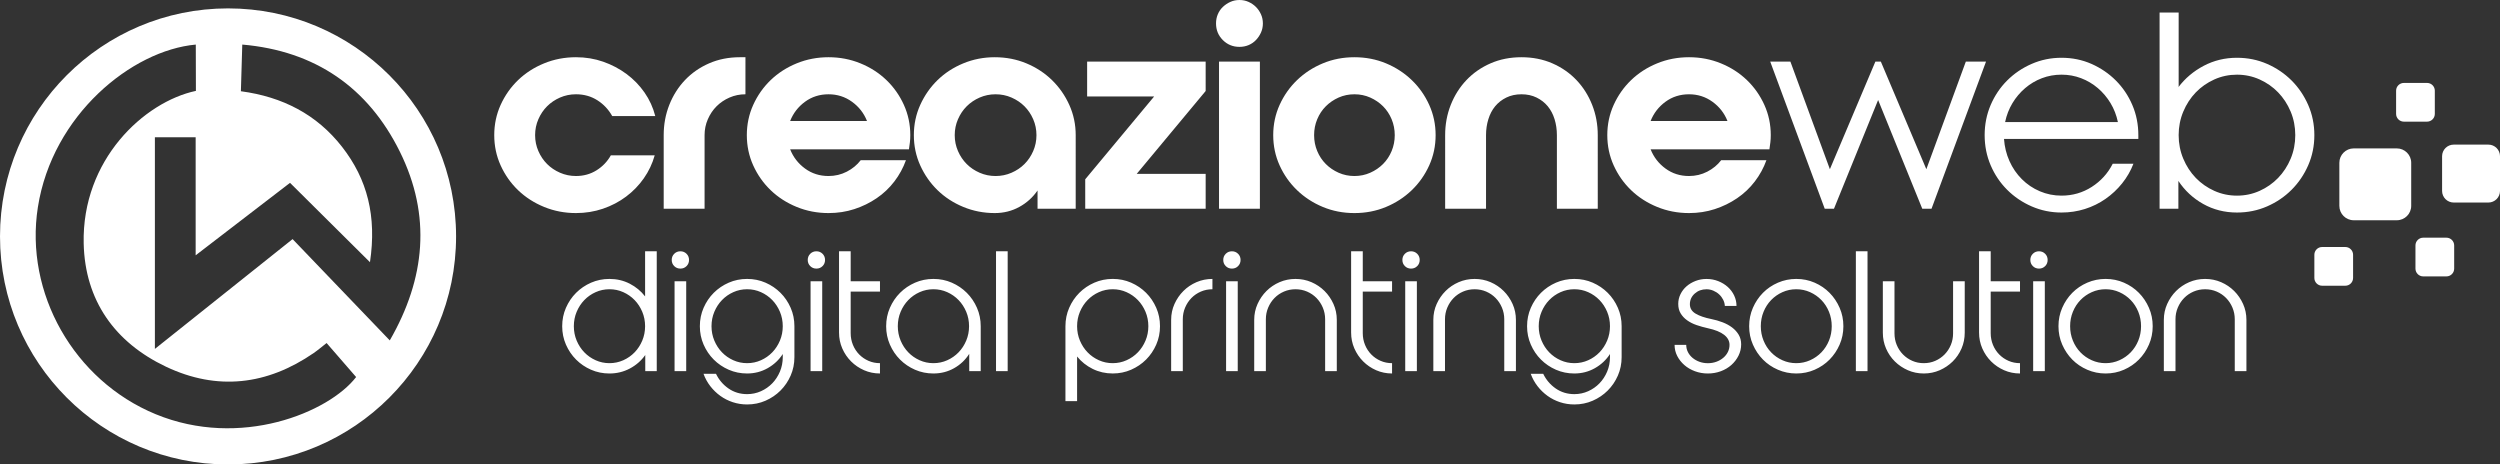
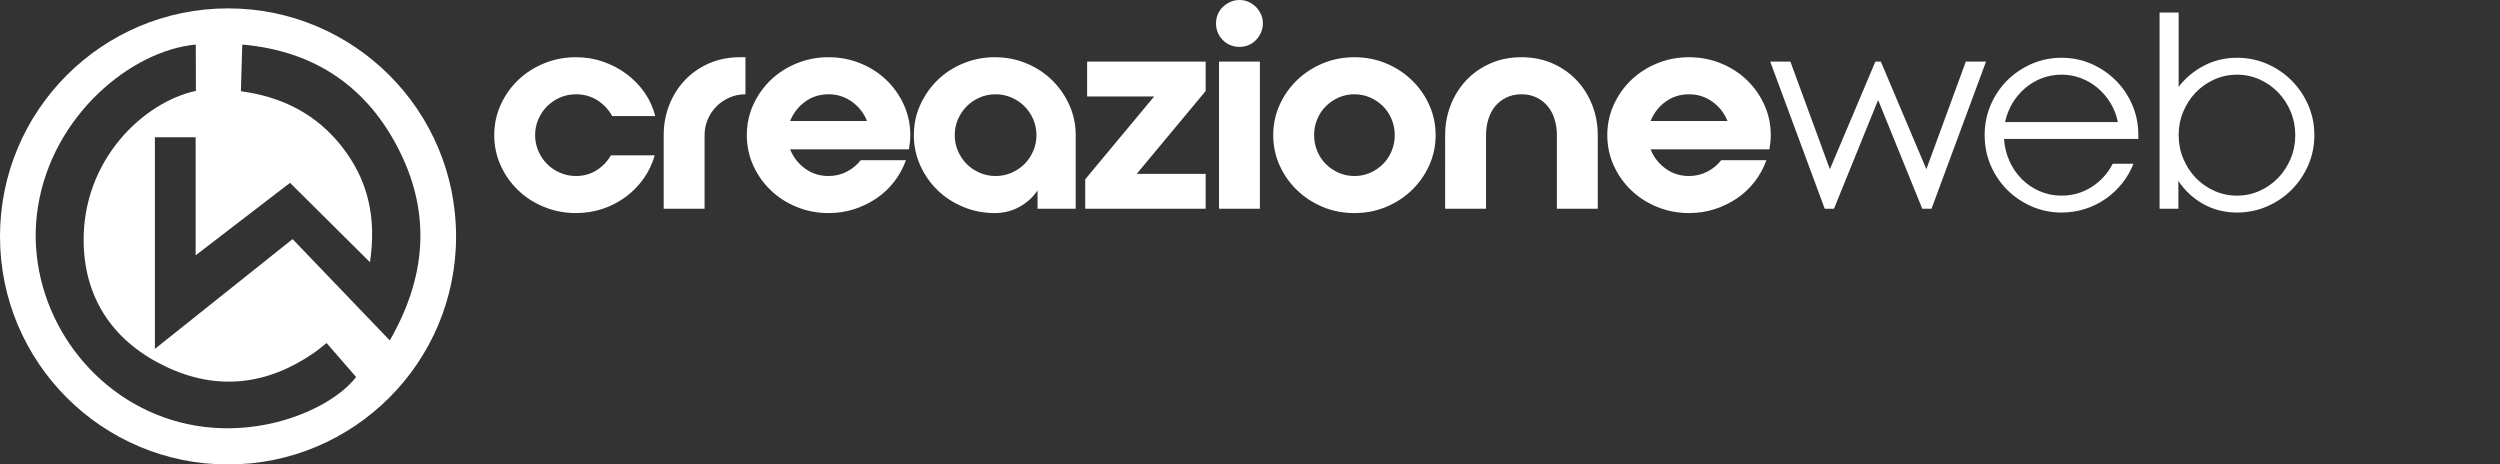
<svg xmlns="http://www.w3.org/2000/svg" version="1.1" id="Livello_1" x="0px" y="0px" viewBox="0 0 343.743 63.864" style="enable-background:new 0 0 343.743 63.864;" xml:space="preserve">
  <rect x="0" y="0" width="343.743" height="63.864" fill="#333333" stroke="none" />
  <style type="text/css">
	.st0{fill:#FFFFFF;}
	.st1{fill-rule:evenodd;clip-rule:evenodd;fill:#FFFFFF;}
</style>
  <g>
    <path class="st0" d="M31.355,1.153C14.038,1.153,0,15.191,0,32.508c0,17.317,14.038,31.355,31.355,31.355   c17.317,0,31.355-14.038,31.355-31.355C62.711,15.191,48.673,1.153,31.355,1.153z M21.398,56.949   C10.161,52.314,3.357,40.28,5.208,28.486C7.201,15.794,18.128,6.925,26.921,6.129l0.015,6.366   c-7.141,1.526-15.691,9.473-15.43,20.983c0.177,7.826,4.272,13.603,11.316,16.943c7.038,3.338,13.898,2.537,20.316-1.883   c0.579-0.399,1.115-0.862,1.768-1.371c1.356,1.561,2.682,3.089,4.06,4.676C45.217,56.71,33.038,61.75,21.398,56.949z M40.23,32.876   c-6.611,5.272-12.616,10.061-18.933,15.098c0-9.92,0-19.426,0-29.096c1.797,0,3.592,0,5.605,0c0,5.229,0,10.435,0,16.227   c4.638-3.562,8.863-6.806,12.975-9.964c3.589,3.563,7.083,7.031,10.994,10.913c0.938-6.315-0.347-11.395-3.846-15.873   c-3.48-4.453-8.181-6.87-13.903-7.635l0.19-6.417c10.006,0.867,17.303,5.883,21.682,14.759c4.313,8.744,3.521,17.37-1.4,25.919   C49.048,42.069,44.668,37.502,40.23,32.876z" />
    <g>
      <path class="st0" d="M226.955,16.635c0.424-1.073,1.105-1.954,2.042-2.642c0.934-0.686,2.016-1.029,3.239-1.029    c1.199,0,2.275,0.343,3.223,1.029c0.95,0.687,1.637,1.569,2.061,2.642H226.955z M227.855,8.71    c-1.375,0.562-2.568,1.331-3.58,2.304c-1.009,0.974-1.81,2.112-2.398,3.409c-0.587,1.299-0.878,2.686-0.878,4.158    c0,1.475,0.291,2.861,0.878,4.16c0.587,1.299,1.388,2.435,2.398,3.409c1.012,0.973,2.205,1.742,3.58,2.304    c1.372,0.562,2.833,0.842,4.381,0.842c1.249,0,2.43-0.182,3.54-0.543c1.113-0.362,2.136-0.861,3.073-1.499    c0.937-0.637,1.749-1.404,2.435-2.303c0.686-0.9,1.217-1.874,1.594-2.923h-6.221c-0.499,0.65-1.137,1.175-1.909,1.574    c-0.777,0.4-1.613,0.599-2.512,0.599c-1.223,0-2.304-0.343-3.239-1.031c-0.937-0.686-1.618-1.566-2.042-2.64h16.334    c0.051-0.324,0.093-0.643,0.131-0.956c0.037-0.312,0.056-0.642,0.056-0.993c0-1.472-0.294-2.859-0.881-4.158    c-0.587-1.298-1.386-2.435-2.398-3.409c-1.012-0.973-2.203-1.742-3.578-2.304c-1.372-0.562-2.835-0.842-4.384-0.842    C230.687,7.868,229.227,8.148,227.855,8.71z M198.705,28.698h5.62V18.582c0-0.773,0.107-1.504,0.32-2.191    c0.211-0.687,0.523-1.28,0.934-1.779c0.414-0.499,0.924-0.9,1.538-1.2c0.611-0.299,1.303-0.449,2.08-0.449    c0.772,0,1.466,0.15,2.077,0.449c0.611,0.3,1.124,0.701,1.538,1.2c0.411,0.499,0.724,1.092,0.937,1.779    c0.211,0.686,0.318,1.418,0.318,2.191v10.116h5.62V18.582c0-1.472-0.256-2.859-0.769-4.158c-0.513-1.298-1.231-2.435-2.155-3.409    c-0.924-0.973-2.029-1.742-3.316-2.304c-1.287-0.562-2.705-0.842-4.25-0.842c-1.551,0-2.966,0.28-4.253,0.842    c-1.287,0.562-2.392,1.331-3.316,2.304c-0.924,0.974-1.642,2.112-2.155,3.409c-0.513,1.299-0.769,2.686-0.769,4.158V28.698z     M191.344,20.774c-0.288,0.687-0.681,1.28-1.18,1.779c-0.502,0.501-1.087,0.9-1.762,1.199c-0.673,0.3-1.399,0.45-2.173,0.45    c-0.774,0-1.498-0.15-2.173-0.45c-0.673-0.299-1.26-0.698-1.759-1.199c-0.499-0.499-0.894-1.092-1.18-1.779    c-0.288-0.686-0.43-1.416-0.43-2.192c0-0.773,0.141-1.504,0.43-2.191c0.286-0.687,0.681-1.28,1.18-1.779    c0.499-0.499,1.087-0.9,1.759-1.2c0.675-0.299,1.399-0.449,2.173-0.449c0.774,0,1.5,0.15,2.173,0.449    c0.675,0.3,1.26,0.701,1.762,1.2c0.499,0.499,0.892,1.092,1.18,1.779c0.286,0.686,0.43,1.418,0.43,2.191    C191.774,19.358,191.63,20.088,191.344,20.774z M196.513,14.424c-0.587-1.298-1.386-2.435-2.398-3.409    c-1.012-0.973-2.192-1.742-3.54-2.304c-1.348-0.562-2.798-0.842-4.347-0.842c-1.549,0-2.996,0.28-4.344,0.842    c-1.351,0.562-2.531,1.331-3.543,2.304c-1.009,0.974-1.81,2.112-2.398,3.409c-0.587,1.299-0.878,2.686-0.878,4.158    c0,1.475,0.291,2.861,0.878,4.16c0.587,1.299,1.388,2.435,2.398,3.409c1.012,0.973,2.192,1.742,3.543,2.304    c1.348,0.562,2.795,0.842,4.344,0.842c1.549,0,2.998-0.28,4.347-0.842c1.348-0.562,2.528-1.331,3.54-2.304    c1.012-0.974,1.81-2.111,2.398-3.409c0.587-1.299,0.881-2.685,0.881-4.16C197.394,17.11,197.101,15.723,196.513,14.424z     M167.612,28.698h5.62V8.467h-5.62V28.698z M169.166,0.263c-0.387,0.175-0.729,0.406-1.031,0.693    c-0.299,0.287-0.529,0.625-0.691,1.012c-0.163,0.387-0.243,0.805-0.243,1.255c0,0.898,0.31,1.661,0.934,2.285    c0.625,0.625,1.388,0.936,2.285,0.936c0.451,0,0.868-0.08,1.255-0.243c0.387-0.162,0.726-0.394,1.012-0.693    c0.288-0.3,0.518-0.643,0.694-1.031c0.174-0.387,0.262-0.805,0.262-1.255s-0.088-0.868-0.262-1.255    c-0.176-0.387-0.406-0.725-0.694-1.012c-0.286-0.287-0.625-0.518-1.012-0.693S170.872,0,170.421,0    C169.972,0,169.553,0.088,169.166,0.263z M149.217,28.698h16.558v-4.795h-9.478l9.478-11.39V8.467h-16.297v4.795h9.216    l-9.478,11.39V28.698z M134.698,23.752c-0.686-0.299-1.279-0.698-1.778-1.199c-0.499-0.499-0.9-1.092-1.199-1.779    c-0.299-0.686-0.449-1.416-0.449-2.192c0-0.773,0.15-1.504,0.449-2.191c0.299-0.687,0.699-1.28,1.199-1.779    c0.499-0.499,1.092-0.9,1.778-1.2c0.689-0.299,1.418-0.449,2.192-0.449c0.774,0,1.506,0.15,2.192,0.449    c0.686,0.3,1.282,0.701,1.781,1.2c0.499,0.499,0.9,1.092,1.199,1.779c0.299,0.686,0.449,1.418,0.449,2.191    c0,0.776-0.15,1.506-0.449,2.192c-0.299,0.687-0.699,1.28-1.199,1.779c-0.499,0.501-1.095,0.9-1.781,1.199    c-0.686,0.3-1.418,0.45-2.192,0.45C136.116,24.202,135.387,24.053,134.698,23.752z M132.453,8.71    c-1.362,0.562-2.542,1.331-3.543,2.304c-0.999,0.974-1.791,2.112-2.379,3.409c-0.587,1.299-0.878,2.686-0.878,4.158    c0,1.475,0.291,2.861,0.878,4.16c0.587,1.299,1.38,2.435,2.379,3.409c1.001,0.973,2.181,1.742,3.543,2.304    c1.359,0.562,2.803,0.842,4.325,0.842c1.225,0,2.349-0.28,3.372-0.842c1.025-0.562,1.861-1.318,2.51-2.267v2.51h5.246V18.582    c0-1.472-0.294-2.859-0.881-4.158c-0.587-1.298-1.38-2.435-2.379-3.409c-0.999-0.973-2.173-1.742-3.522-2.304    c-1.348-0.562-2.798-0.842-4.347-0.842C135.256,7.868,133.812,8.148,132.453,8.71z M108.643,16.635    c0.424-1.073,1.105-1.954,2.042-2.642c0.934-0.686,2.016-1.029,3.239-1.029c1.199,0,2.275,0.343,3.223,1.029    c0.95,0.687,1.637,1.569,2.061,2.642H108.643z M109.543,8.71c-1.375,0.562-2.568,1.331-3.58,2.304    c-1.009,0.974-1.81,2.112-2.398,3.409c-0.587,1.299-0.878,2.686-0.878,4.158c0,1.475,0.291,2.861,0.878,4.16    c0.587,1.299,1.388,2.435,2.398,3.409c1.012,0.973,2.205,1.742,3.58,2.304c1.372,0.562,2.833,0.842,4.381,0.842    c1.249,0,2.43-0.182,3.54-0.543c1.113-0.362,2.136-0.861,3.073-1.499c0.937-0.637,1.749-1.404,2.435-2.303    c0.686-0.9,1.217-1.874,1.594-2.923h-6.221c-0.499,0.65-1.137,1.175-1.909,1.574c-0.777,0.4-1.613,0.599-2.512,0.599    c-1.223,0-2.304-0.343-3.239-1.031c-0.937-0.686-1.618-1.566-2.042-2.64h16.334c0.051-0.324,0.093-0.643,0.131-0.956    c0.037-0.312,0.056-0.642,0.056-0.993c0-1.472-0.294-2.859-0.881-4.158c-0.587-1.298-1.386-2.435-2.398-3.409    c-1.012-0.973-2.203-1.742-3.578-2.304c-1.372-0.562-2.835-0.842-4.384-0.842C112.376,7.868,110.915,8.148,109.543,8.71z     M91.257,28.698h5.62V18.582c0-0.773,0.15-1.504,0.451-2.191c0.299-0.687,0.7-1.28,1.199-1.779c0.499-0.499,1.092-0.9,1.778-1.2    c0.686-0.299,1.418-0.449,2.192-0.449V7.868h-0.748c-1.551,0-2.966,0.28-4.253,0.842c-1.287,0.562-2.392,1.331-3.316,2.304    c-0.924,0.974-1.642,2.112-2.155,3.409c-0.513,1.299-0.769,2.686-0.769,4.158V28.698z M82.137,13.787    c0.862,0.55,1.541,1.274,2.042,2.173h5.919c-0.299-1.173-0.793-2.253-1.479-3.241c-0.689-0.987-1.514-1.836-2.475-2.547    c-0.961-0.712-2.029-1.274-3.201-1.686c-1.175-0.412-2.424-0.618-3.748-0.618c-1.549,0-3.009,0.28-4.381,0.842    c-1.375,0.562-2.568,1.331-3.58,2.304c-1.009,0.974-1.81,2.112-2.398,3.409c-0.587,1.299-0.878,2.686-0.878,4.158    c0,1.475,0.291,2.861,0.878,4.16c0.587,1.299,1.388,2.435,2.398,3.409c1.012,0.973,2.205,1.742,3.58,2.304    c1.372,0.562,2.833,0.842,4.381,0.842c1.3,0,2.536-0.2,3.711-0.599c1.172-0.399,2.235-0.956,3.182-1.667    c0.95-0.712,1.762-1.549,2.435-2.51c0.675-0.961,1.175-2.017,1.5-3.166h-6.031c-0.475,0.85-1.132,1.537-1.968,2.061    c-0.838,0.525-1.781,0.786-2.83,0.786c-0.774,0-1.503-0.15-2.192-0.45c-0.686-0.299-1.279-0.698-1.778-1.199    c-0.499-0.499-0.9-1.092-1.199-1.779c-0.299-0.686-0.449-1.416-0.449-2.192c0-0.773,0.15-1.504,0.449-2.191    c0.299-0.687,0.7-1.28,1.199-1.779c0.499-0.499,1.092-0.9,1.778-1.2c0.689-0.299,1.418-0.449,2.192-0.449    C80.295,12.963,81.274,13.238,82.137,13.787z" />
      <path class="st0" d="M304.469,26.245c-0.974-0.437-1.824-1.031-2.55-1.779c-0.724-0.75-1.298-1.63-1.722-2.642    s-0.638-2.092-0.638-3.241c0-1.148,0.214-2.228,0.638-3.24s0.999-1.892,1.722-2.642c0.726-0.749,1.575-1.342,2.55-1.779    c0.972-0.437,2.01-0.655,3.108-0.655c1.1,0,2.136,0.219,3.11,0.655c0.975,0.438,1.824,1.031,2.547,1.779    c0.724,0.75,1.3,1.63,1.725,2.642c0.424,1.012,0.635,2.092,0.635,3.24c0,1.149-0.211,2.229-0.635,3.241    c-0.425,1.012-1.001,1.892-1.725,2.642c-0.724,0.749-1.573,1.343-2.547,1.779c-0.974,0.437-2.01,0.655-3.11,0.655    C306.479,26.9,305.441,26.681,304.469,26.245z M303.006,9.048c-1.399,0.737-2.56,1.718-3.484,2.941l0.037-0.112V1.723h-2.622    v26.975h2.584v-3.822c0.876,1.324,2.01,2.379,3.409,3.166c1.399,0.786,2.948,1.18,4.646,1.18c1.474,0,2.854-0.282,4.141-0.844    s2.411-1.323,3.372-2.285c0.961-0.961,1.722-2.085,2.285-3.371c0.561-1.287,0.844-2.666,0.844-4.141    c0-1.472-0.283-2.853-0.844-4.14c-0.563-1.286-1.324-2.41-2.285-3.372c-0.961-0.961-2.085-1.723-3.372-2.285    s-2.667-0.842-4.141-0.842C305.929,7.943,304.405,8.311,303.006,9.048z M275.696,16.784c0.2-0.948,0.537-1.817,1.012-2.603    c0.473-0.788,1.055-1.474,1.741-2.061c0.686-0.586,1.455-1.043,2.304-1.367c0.849-0.324,1.749-0.487,2.697-0.487    c0.95,0,1.85,0.163,2.699,0.487c0.849,0.324,1.615,0.781,2.304,1.367c0.686,0.587,1.266,1.274,1.741,2.061    c0.475,0.786,0.812,1.655,1.012,2.603H275.696z M294.016,19.107v-0.525c0-1.472-0.275-2.853-0.825-4.14    c-0.55-1.286-1.306-2.41-2.267-3.372c-0.961-0.961-2.08-1.723-3.353-2.285s-2.648-0.842-4.122-0.842    c-1.447,0-2.814,0.28-4.101,0.842s-2.411,1.324-3.372,2.285c-0.961,0.962-1.717,2.086-2.267,3.372    c-0.55,1.287-0.825,2.667-0.825,4.14c0,1.475,0.275,2.854,0.825,4.141c0.55,1.286,1.306,2.41,2.267,3.371    c0.961,0.962,2.085,1.723,3.372,2.285s2.654,0.844,4.101,0.844c1.124,0,2.2-0.163,3.223-0.487c1.025-0.324,1.968-0.786,2.83-1.386    c0.86-0.599,1.623-1.312,2.285-2.136c0.659-0.824,1.18-1.723,1.554-2.698h-2.846c-0.675,1.324-1.637,2.386-2.886,3.185    s-2.635,1.199-4.16,1.199c-1.047,0-2.04-0.2-2.977-0.599c-0.937-0.399-1.762-0.956-2.472-1.667    c-0.713-0.712-1.282-1.542-1.706-2.491c-0.424-0.949-0.673-1.961-0.748-3.036H294.016z M270.297,8.467l-5.43,14.799l-6.258-14.799    h-0.748l-6.258,14.799l-5.43-14.799h-2.774l7.494,20.231h1.274l6.069-14.949l6.069,14.949h1.274l7.494-20.231H270.297z" />
    </g>
    <g>
-       <path class="st0" d="M308.877,51.033v-7.05c0-0.779-0.153-1.507-0.458-2.186c-0.305-0.679-0.714-1.274-1.225-1.785    c-0.512-0.511-1.111-0.916-1.797-1.214c-0.686-0.297-1.42-0.446-2.198-0.446s-1.51,0.149-2.197,0.446    c-0.687,0.298-1.286,0.702-1.797,1.214c-0.512,0.511-0.919,1.106-1.225,1.785c-0.305,0.679-0.458,1.408-0.458,2.186v7.05h1.602    v-7.142c0-0.564,0.107-1.099,0.32-1.602c0.213-0.504,0.504-0.942,0.87-1.316c0.366-0.374,0.798-0.667,1.293-0.881    c0.496-0.213,1.026-0.32,1.591-0.32c0.565,0,1.095,0.107,1.592,0.32c0.495,0.214,0.926,0.508,1.292,0.881    c0.367,0.374,0.656,0.813,0.87,1.316c0.213,0.503,0.321,1.038,0.321,1.602v7.142H308.877z M287.612,49.533    c-0.596-0.267-1.114-0.629-1.556-1.087c-0.443-0.457-0.791-0.996-1.042-1.614c-0.251-0.618-0.378-1.278-0.378-1.98    s0.126-1.362,0.378-1.98c0.251-0.618,0.599-1.156,1.042-1.614c0.442-0.458,0.961-0.821,1.556-1.087    c0.595-0.267,1.228-0.401,1.899-0.401s1.305,0.134,1.901,0.401c0.594,0.267,1.113,0.629,1.556,1.087    c0.443,0.457,0.79,0.996,1.042,1.614c0.251,0.618,0.378,1.278,0.378,1.98s-0.126,1.362-0.378,1.98    c-0.252,0.618-0.599,1.156-1.042,1.614c-0.443,0.458-0.962,0.821-1.556,1.087c-0.596,0.267-1.229,0.401-1.901,0.401    S288.206,49.801,287.612,49.533z M286.993,38.866c-0.793,0.343-1.48,0.809-2.06,1.396c-0.58,0.588-1.041,1.274-1.384,2.061    c-0.344,0.786-0.515,1.629-0.515,2.529s0.171,1.743,0.515,2.529c0.343,0.786,0.805,1.473,1.384,2.061    c0.58,0.588,1.267,1.053,2.06,1.396c0.794,0.343,1.633,0.515,2.518,0.515c0.901,0,1.743-0.172,2.529-0.515    c0.786-0.343,1.469-0.809,2.049-1.396c0.581-0.588,1.042-1.274,1.385-2.061c0.343-0.786,0.515-1.629,0.515-2.529    s-0.172-1.743-0.515-2.529c-0.343-0.786-0.805-1.473-1.385-2.061c-0.58-0.587-1.262-1.053-2.049-1.396    c-0.786-0.343-1.629-0.515-2.529-0.515C288.626,38.352,287.787,38.523,286.993,38.866z M279.554,51.033h1.602V38.672h-1.602    V51.033z M281.202,34.895c-0.228-0.229-0.512-0.343-0.847-0.343s-0.617,0.114-0.847,0.343c-0.228,0.229-0.343,0.511-0.343,0.847    c0,0.336,0.115,0.618,0.343,0.847c0.23,0.229,0.512,0.343,0.847,0.343s0.619-0.114,0.847-0.343    c0.23-0.229,0.343-0.511,0.343-0.847C281.545,35.406,281.432,35.124,281.202,34.895z M277.745,38.672h-4.028v-4.12h-1.602v11.17    c0,0.779,0.148,1.507,0.446,2.186c0.297,0.679,0.701,1.274,1.213,1.785c0.511,0.512,1.106,0.916,1.786,1.214    c0.678,0.297,1.407,0.446,2.185,0.446v-1.419c-0.565,0-1.091-0.106-1.579-0.32c-0.489-0.213-0.916-0.507-1.282-0.881    c-0.366-0.374-0.652-0.813-0.858-1.316c-0.205-0.503-0.309-1.037-0.309-1.602v-5.723h4.028V38.672z M258.885,38.672v7.073    c0,0.779,0.149,1.507,0.446,2.186c0.297,0.679,0.701,1.27,1.213,1.774c0.511,0.504,1.106,0.904,1.786,1.202    c0.678,0.297,1.407,0.446,2.185,0.446c0.779,0,1.507-0.149,2.186-0.446c0.679-0.298,1.274-0.698,1.786-1.202    c0.511-0.503,0.916-1.095,1.213-1.774c0.297-0.679,0.446-1.408,0.446-2.186v-7.073h-1.602v7.165c0,0.565-0.103,1.095-0.309,1.591    c-0.207,0.496-0.492,0.931-0.858,1.305c-0.367,0.374-0.794,0.668-1.282,0.881c-0.489,0.214-1.016,0.32-1.58,0.32    c-0.565,0-1.09-0.106-1.579-0.32c-0.488-0.213-0.916-0.507-1.282-0.881c-0.366-0.374-0.652-0.809-0.858-1.305    c-0.205-0.496-0.309-1.026-0.309-1.591v-7.165H258.885z M256.779,34.552h-1.603v16.481h1.603V34.552z M245.082,49.533    c-0.596-0.267-1.114-0.629-1.556-1.087c-0.443-0.457-0.791-0.996-1.042-1.614s-0.378-1.278-0.378-1.98s0.126-1.362,0.378-1.98    c0.251-0.618,0.599-1.156,1.042-1.614c0.442-0.458,0.961-0.821,1.556-1.087c0.594-0.267,1.228-0.401,1.899-0.401    c0.671,0,1.305,0.134,1.901,0.401c0.594,0.267,1.113,0.629,1.556,1.087c0.443,0.457,0.79,0.996,1.042,1.614    c0.251,0.618,0.378,1.278,0.378,1.98s-0.126,1.362-0.378,1.98c-0.252,0.618-0.599,1.156-1.042,1.614    c-0.443,0.458-0.962,0.821-1.556,1.087c-0.596,0.267-1.229,0.401-1.901,0.401C246.31,49.934,245.676,49.801,245.082,49.533z     M244.463,38.866c-0.793,0.343-1.48,0.809-2.06,1.396c-0.58,0.588-1.041,1.274-1.384,2.061c-0.344,0.786-0.515,1.629-0.515,2.529    s0.171,1.743,0.515,2.529c0.343,0.786,0.805,1.473,1.384,2.061c0.58,0.588,1.267,1.053,2.06,1.396    c0.794,0.343,1.633,0.515,2.518,0.515c0.901,0,1.743-0.172,2.529-0.515c0.786-0.343,1.469-0.809,2.049-1.396    c0.581-0.588,1.042-1.274,1.385-2.061c0.343-0.786,0.515-1.629,0.515-2.529s-0.172-1.743-0.515-2.529    c-0.343-0.786-0.805-1.473-1.385-2.061c-0.58-0.587-1.262-1.053-2.049-1.396s-1.629-0.515-2.529-0.515    C246.096,38.352,245.257,38.523,244.463,38.866z M230.25,47.416c0,0.55,0.122,1.061,0.366,1.534    c0.244,0.473,0.573,0.889,0.985,1.248c0.412,0.359,0.896,0.641,1.453,0.847c0.557,0.206,1.149,0.309,1.774,0.309    s1.217-0.103,1.774-0.309c0.557-0.206,1.041-0.492,1.453-0.858c0.412-0.366,0.74-0.793,0.985-1.282    c0.243-0.488,0.366-1.007,0.366-1.556c0-0.504-0.115-0.946-0.343-1.328c-0.23-0.381-0.53-0.713-0.904-0.996    c-0.374-0.282-0.809-0.519-1.305-0.71c-0.496-0.191-1.011-0.339-1.545-0.446c-0.916-0.183-1.637-0.431-2.163-0.744    c-0.527-0.313-0.79-0.744-0.79-1.293c0-0.58,0.22-1.068,0.663-1.465c0.443-0.397,0.985-0.595,1.625-0.595    c0.321,0,0.633,0.065,0.939,0.195c0.305,0.13,0.573,0.301,0.801,0.515c0.23,0.214,0.412,0.458,0.55,0.733    c0.138,0.275,0.213,0.557,0.228,0.847h1.603c0-0.504-0.108-0.981-0.321-1.431c-0.213-0.45-0.507-0.843-0.881-1.179    c-0.374-0.335-0.813-0.603-1.315-0.801c-0.504-0.198-1.039-0.297-1.603-0.297c-0.534,0-1.037,0.091-1.51,0.274    c-0.473,0.183-0.885,0.428-1.236,0.733c-0.351,0.305-0.63,0.667-0.835,1.087c-0.207,0.419-0.309,0.866-0.309,1.339    c0,0.504,0.11,0.939,0.332,1.305c0.221,0.366,0.519,0.683,0.893,0.95c0.373,0.267,0.805,0.485,1.293,0.652    c0.488,0.168,1.007,0.313,1.556,0.435c0.992,0.214,1.735,0.515,2.232,0.904c0.496,0.389,0.744,0.851,0.744,1.385    c0,0.351-0.077,0.679-0.23,0.985c-0.153,0.305-0.366,0.572-0.64,0.801c-0.274,0.229-0.591,0.409-0.95,0.538    c-0.358,0.13-0.744,0.195-1.156,0.195c-0.412,0-0.798-0.065-1.156-0.195c-0.359-0.129-0.676-0.309-0.95-0.538    s-0.489-0.496-0.64-0.801c-0.154-0.305-0.23-0.634-0.23-0.985H230.25z M214.569,49.533c-0.596-0.267-1.114-0.629-1.556-1.087    c-0.443-0.457-0.794-0.996-1.054-1.614c-0.259-0.618-0.389-1.278-0.389-1.98s0.13-1.362,0.389-1.98    c0.259-0.618,0.611-1.156,1.054-1.614c0.442-0.458,0.961-0.821,1.556-1.087c0.594-0.267,1.228-0.401,1.899-0.401    s1.305,0.134,1.901,0.401c0.594,0.267,1.113,0.629,1.556,1.087c0.443,0.457,0.793,0.996,1.054,1.614    c0.258,0.618,0.389,1.278,0.389,1.98s-0.131,1.362-0.389,1.98c-0.261,0.618-0.611,1.156-1.054,1.614    c-0.443,0.458-0.962,0.821-1.556,1.087c-0.596,0.267-1.229,0.401-1.901,0.401S215.164,49.801,214.569,49.533z M213.939,38.866    c-0.786,0.343-1.472,0.809-2.06,1.396c-0.588,0.588-1.052,1.274-1.396,2.061c-0.344,0.786-0.515,1.629-0.515,2.529    s0.171,1.743,0.515,2.529c0.343,0.786,0.808,1.473,1.396,2.061c0.588,0.588,1.274,1.053,2.06,1.396    c0.786,0.343,1.63,0.515,2.529,0.515c1.023,0,1.965-0.244,2.828-0.732c0.862-0.488,1.552-1.137,2.072-1.946v0.435    c0,0.702-0.131,1.362-0.389,1.98c-0.261,0.618-0.611,1.156-1.054,1.614s-0.962,0.82-1.556,1.087    c-0.596,0.267-1.229,0.401-1.901,0.401c-0.961,0-1.816-0.26-2.564-0.778c-0.747-0.519-1.32-1.191-1.716-2.015h-1.717    c0.228,0.625,0.541,1.194,0.938,1.705c0.397,0.511,0.855,0.954,1.374,1.328c0.519,0.374,1.091,0.664,1.717,0.87    s1.282,0.309,1.968,0.309c0.901,0,1.743-0.172,2.529-0.515c0.786-0.344,1.472-0.809,2.06-1.397s1.054-1.274,1.397-2.06    c0.343-0.786,0.515-1.629,0.515-2.529v-4.257c0-0.9-0.172-1.743-0.515-2.529c-0.343-0.786-0.809-1.473-1.397-2.061    c-0.588-0.587-1.274-1.053-2.06-1.396s-1.629-0.515-2.529-0.515C215.569,38.352,214.725,38.523,213.939,38.866z M208.435,51.033    v-7.05c0-0.779-0.153-1.507-0.458-2.186c-0.305-0.679-0.714-1.274-1.225-1.785c-0.512-0.511-1.111-0.916-1.797-1.214    c-0.686-0.297-1.42-0.446-2.198-0.446c-0.778,0-1.51,0.149-2.197,0.446c-0.687,0.298-1.287,0.702-1.797,1.214    c-0.512,0.511-0.919,1.106-1.225,1.785c-0.305,0.679-0.458,1.408-0.458,2.186v7.05h1.602v-7.142c0-0.564,0.107-1.099,0.32-1.602    c0.213-0.504,0.504-0.942,0.87-1.316c0.366-0.374,0.798-0.667,1.293-0.881c0.496-0.213,1.026-0.32,1.591-0.32    c0.565,0,1.095,0.107,1.592,0.32c0.495,0.214,0.926,0.508,1.292,0.881c0.367,0.374,0.656,0.813,0.87,1.316    c0.213,0.503,0.321,1.038,0.321,1.602v7.142H208.435z M193.214,51.033h1.602V38.672h-1.602V51.033z M194.862,34.895    c-0.228-0.229-0.512-0.343-0.847-0.343c-0.335,0-0.617,0.114-0.847,0.343c-0.228,0.229-0.343,0.511-0.343,0.847    c0,0.336,0.115,0.618,0.343,0.847c0.23,0.229,0.512,0.343,0.847,0.343c0.335,0,0.619-0.114,0.847-0.343    c0.23-0.229,0.343-0.511,0.343-0.847C195.205,35.406,195.091,35.124,194.862,34.895z M191.405,38.672h-4.028v-4.12h-1.602v11.17    c0,0.779,0.148,1.507,0.446,2.186c0.297,0.679,0.701,1.274,1.213,1.785c0.511,0.512,1.106,0.916,1.786,1.214    c0.678,0.297,1.407,0.446,2.185,0.446v-1.419c-0.565,0-1.091-0.106-1.579-0.32c-0.489-0.213-0.916-0.507-1.282-0.881    c-0.366-0.374-0.652-0.813-0.858-1.316c-0.205-0.503-0.309-1.037-0.309-1.602v-5.723h4.028V38.672z M183.806,51.033v-7.05    c0-0.779-0.153-1.507-0.458-2.186c-0.305-0.679-0.714-1.274-1.225-1.785c-0.512-0.511-1.111-0.916-1.797-1.214    c-0.686-0.297-1.42-0.446-2.198-0.446c-0.778,0-1.51,0.149-2.197,0.446c-0.687,0.298-1.287,0.702-1.797,1.214    c-0.512,0.511-0.919,1.106-1.225,1.785c-0.305,0.679-0.458,1.408-0.458,2.186v7.05h1.602v-7.142c0-0.564,0.107-1.099,0.32-1.602    c0.213-0.504,0.504-0.942,0.87-1.316c0.366-0.374,0.798-0.667,1.293-0.881c0.496-0.213,1.026-0.32,1.591-0.32    c0.565,0,1.095,0.107,1.592,0.32c0.495,0.214,0.926,0.508,1.292,0.881c0.367,0.374,0.656,0.813,0.87,1.316    c0.213,0.503,0.321,1.038,0.321,1.602v7.142H183.806z M168.584,51.033h1.602V38.672h-1.602V51.033z M170.232,34.895    c-0.228-0.229-0.512-0.343-0.847-0.343c-0.335,0-0.617,0.114-0.847,0.343c-0.228,0.229-0.343,0.511-0.343,0.847    c0,0.336,0.115,0.618,0.343,0.847c0.23,0.229,0.512,0.343,0.847,0.343c0.335,0,0.619-0.114,0.847-0.343    c0.23-0.229,0.343-0.511,0.343-0.847C170.575,35.406,170.461,35.124,170.232,34.895z M166.707,38.352    c-0.778,0-1.51,0.149-2.197,0.446c-0.687,0.298-1.287,0.702-1.797,1.214c-0.512,0.511-0.919,1.106-1.225,1.785    c-0.305,0.679-0.458,1.408-0.458,2.186v7.05h1.602v-7.142c0-0.564,0.107-1.099,0.32-1.602c0.213-0.504,0.504-0.942,0.87-1.316    c0.366-0.374,0.798-0.667,1.293-0.881c0.496-0.213,1.026-0.32,1.591-0.32V38.352z M151.096,49.533    c-0.596-0.267-1.114-0.629-1.556-1.087c-0.443-0.457-0.794-0.996-1.054-1.614s-0.389-1.278-0.389-1.98s0.13-1.362,0.389-1.98    c0.259-0.618,0.611-1.156,1.054-1.614c0.442-0.458,0.961-0.821,1.556-1.087c0.594-0.267,1.228-0.401,1.899-0.401    c0.671,0,1.305,0.134,1.901,0.401c0.594,0.267,1.113,0.629,1.556,1.087c0.443,0.457,0.793,0.996,1.054,1.614    c0.259,0.618,0.389,1.278,0.389,1.98s-0.13,1.362-0.389,1.98c-0.261,0.618-0.611,1.156-1.054,1.614    c-0.443,0.458-0.962,0.821-1.556,1.087c-0.596,0.267-1.229,0.401-1.901,0.401C152.324,49.934,151.69,49.801,151.096,49.533z     M150.466,38.866c-0.786,0.343-1.472,0.809-2.06,1.396c-0.588,0.588-1.052,1.274-1.396,2.061    c-0.344,0.786-0.515,1.629-0.515,2.529v10.3h1.602v-6.134c0.58,0.717,1.293,1.285,2.14,1.705c0.847,0.42,1.766,0.629,2.758,0.629    c0.901,0,1.743-0.172,2.529-0.515c0.786-0.343,1.472-0.809,2.06-1.396c0.588-0.588,1.054-1.274,1.397-2.061    c0.343-0.786,0.515-1.629,0.515-2.529s-0.172-1.743-0.515-2.529c-0.343-0.786-0.809-1.473-1.397-2.061    c-0.588-0.587-1.274-1.053-2.06-1.396c-0.786-0.343-1.629-0.515-2.529-0.515C152.095,38.352,151.252,38.523,150.466,38.866z     M138.553,34.552h-1.603v16.481h1.603V34.552z M126.444,49.533c-0.596-0.267-1.114-0.629-1.556-1.087    c-0.443-0.457-0.794-0.996-1.054-1.614s-0.389-1.278-0.389-1.98s0.13-1.362,0.389-1.98c0.259-0.618,0.611-1.156,1.054-1.614    c0.442-0.458,0.961-0.821,1.556-1.087c0.594-0.267,1.228-0.401,1.899-0.401c0.671,0,1.305,0.134,1.901,0.401    c0.594,0.267,1.113,0.629,1.556,1.087c0.443,0.457,0.793,0.996,1.054,1.614c0.258,0.618,0.389,1.278,0.389,1.98    s-0.131,1.362-0.389,1.98c-0.261,0.618-0.611,1.156-1.054,1.614c-0.443,0.458-0.962,0.821-1.556,1.087    c-0.596,0.267-1.229,0.401-1.901,0.401C127.672,49.934,127.038,49.801,126.444,49.533z M125.814,38.866    c-0.786,0.343-1.472,0.809-2.06,1.396c-0.588,0.588-1.052,1.274-1.396,2.061c-0.344,0.786-0.515,1.629-0.515,2.529    s0.171,1.743,0.515,2.529c0.343,0.786,0.808,1.473,1.396,2.061c0.588,0.588,1.274,1.053,2.06,1.396    c0.786,0.343,1.63,0.515,2.529,0.515c1.037,0,1.988-0.244,2.85-0.732c0.863-0.488,1.553-1.145,2.073-1.969v2.381h1.579v-6.18    c0-0.9-0.172-1.743-0.515-2.529c-0.343-0.786-0.809-1.473-1.397-2.061c-0.588-0.587-1.274-1.053-2.06-1.396    s-1.629-0.515-2.529-0.515C127.444,38.352,126.6,38.523,125.814,38.866z M120.995,38.672h-4.028v-4.12h-1.602v11.17    c0,0.779,0.148,1.507,0.446,2.186c0.297,0.679,0.701,1.274,1.213,1.785c0.511,0.512,1.106,0.916,1.786,1.214    c0.678,0.297,1.407,0.446,2.185,0.446v-1.419c-0.565,0-1.091-0.106-1.579-0.32c-0.489-0.213-0.916-0.507-1.282-0.881    c-0.366-0.374-0.652-0.813-0.858-1.316c-0.205-0.503-0.309-1.037-0.309-1.602v-5.723h4.028V38.672z M111.451,51.033h1.602V38.672    h-1.602V51.033z M113.099,34.895c-0.228-0.229-0.512-0.343-0.847-0.343s-0.617,0.114-0.847,0.343    c-0.228,0.229-0.343,0.511-0.343,0.847c0,0.336,0.115,0.618,0.343,0.847c0.23,0.229,0.512,0.343,0.847,0.343    s0.619-0.114,0.847-0.343c0.23-0.229,0.343-0.511,0.343-0.847C113.442,35.406,113.328,35.124,113.099,34.895z M100.829,49.533    c-0.596-0.267-1.114-0.629-1.556-1.087c-0.443-0.457-0.794-0.996-1.054-1.614c-0.259-0.618-0.389-1.278-0.389-1.98    s0.13-1.362,0.389-1.98c0.259-0.618,0.611-1.156,1.054-1.614c0.442-0.458,0.961-0.821,1.556-1.087    c0.594-0.267,1.228-0.401,1.899-0.401c0.671,0,1.305,0.134,1.901,0.401c0.594,0.267,1.113,0.629,1.556,1.087    c0.443,0.457,0.793,0.996,1.054,1.614c0.258,0.618,0.389,1.278,0.389,1.98s-0.131,1.362-0.389,1.98    c-0.261,0.618-0.611,1.156-1.054,1.614c-0.443,0.458-0.962,0.821-1.556,1.087c-0.596,0.267-1.229,0.401-1.901,0.401    C102.057,49.934,101.424,49.801,100.829,49.533z M100.199,38.866c-0.786,0.343-1.472,0.809-2.06,1.396    c-0.588,0.588-1.052,1.274-1.396,2.061c-0.344,0.786-0.515,1.629-0.515,2.529s0.171,1.743,0.515,2.529    c0.343,0.786,0.808,1.473,1.396,2.061c0.588,0.588,1.274,1.053,2.06,1.396c0.786,0.343,1.63,0.515,2.529,0.515    c1.023,0,1.965-0.244,2.828-0.732c0.862-0.488,1.552-1.137,2.072-1.946v0.435c0,0.702-0.131,1.362-0.389,1.98    c-0.261,0.618-0.611,1.156-1.054,1.614s-0.962,0.82-1.556,1.087c-0.596,0.267-1.229,0.401-1.901,0.401    c-0.961,0-1.816-0.26-2.564-0.778c-0.747-0.519-1.32-1.191-1.716-2.015h-1.717c0.228,0.625,0.541,1.194,0.938,1.705    c0.397,0.511,0.855,0.954,1.374,1.328c0.519,0.374,1.091,0.664,1.717,0.87s1.282,0.309,1.968,0.309    c0.901,0,1.743-0.172,2.529-0.515c0.786-0.344,1.472-0.809,2.06-1.397s1.054-1.274,1.397-2.06    c0.343-0.786,0.515-1.629,0.515-2.529v-4.257c0-0.9-0.172-1.743-0.515-2.529c-0.343-0.786-0.809-1.473-1.397-2.061    c-0.588-0.587-1.274-1.053-2.06-1.396s-1.629-0.515-2.529-0.515C101.829,38.352,100.985,38.523,100.199,38.866z M92.75,51.033    h1.602V38.672H92.75V51.033z M94.398,34.895c-0.228-0.229-0.512-0.343-0.847-0.343c-0.335,0-0.617,0.114-0.847,0.343    c-0.228,0.229-0.343,0.511-0.343,0.847c0,0.336,0.115,0.618,0.343,0.847c0.23,0.229,0.512,0.343,0.847,0.343    c0.335,0,0.619-0.114,0.847-0.343c0.23-0.229,0.343-0.511,0.343-0.847C94.741,35.406,94.627,35.124,94.398,34.895z M81.9,49.533    c-0.596-0.267-1.114-0.629-1.556-1.087c-0.443-0.457-0.794-0.996-1.054-1.614c-0.259-0.618-0.389-1.278-0.389-1.98    s0.13-1.362,0.389-1.98c0.259-0.618,0.611-1.156,1.054-1.614c0.442-0.458,0.961-0.821,1.556-1.087    c0.594-0.267,1.228-0.401,1.899-0.401c0.671,0,1.305,0.134,1.901,0.401c0.594,0.267,1.113,0.629,1.556,1.087    c0.443,0.457,0.793,0.996,1.054,1.614c0.258,0.618,0.389,1.278,0.389,1.98s-0.131,1.362-0.389,1.98    c-0.261,0.618-0.611,1.156-1.054,1.614c-0.443,0.458-0.962,0.821-1.556,1.087c-0.596,0.267-1.229,0.401-1.901,0.401    C83.128,49.934,82.494,49.801,81.9,49.533z M88.699,40.755c-0.565-0.732-1.27-1.316-2.117-1.751    c-0.847-0.434-1.774-0.652-2.782-0.652c-0.9,0-1.743,0.172-2.529,0.515s-1.472,0.809-2.06,1.396    c-0.588,0.588-1.052,1.274-1.396,2.061c-0.343,0.786-0.515,1.629-0.515,2.529s0.172,1.743,0.515,2.529    c0.344,0.786,0.809,1.473,1.396,2.061c0.588,0.588,1.274,1.053,2.06,1.396c0.786,0.343,1.63,0.515,2.529,0.515    c1.008,0,1.942-0.228,2.805-0.686c0.862-0.458,1.568-1.076,2.117-1.854v2.22h1.579V34.552h-1.602V40.755z" />
-     </g>
-     <path class="st1" d="M333.183,32.681h3.194c0.586,0,1.065,0.479,1.065,1.064v3.194c0,0.586-0.479,1.065-1.065,1.065h-3.194   c-0.585,0-1.064-0.479-1.064-1.065v-3.194C332.119,33.159,332.598,32.681,333.183,32.681z M318.218,35.028v3.194   c0,0.585,0.479,1.064,1.065,1.064h3.194c0.586,0,1.065-0.479,1.065-1.064v-3.194c0-0.586-0.479-1.065-1.065-1.065h-3.194   C318.697,33.963,318.218,34.442,318.218,35.028z M343.743,26.255v-4.778c0-0.876-0.717-1.592-1.592-1.592h-4.778   c-0.876,0-1.592,0.717-1.592,1.592v4.778c0,0.876,0.717,1.593,1.592,1.593h4.778C343.026,27.847,343.743,27.131,343.743,26.255z    M329.457,12.468v3.194c0,0.586,0.479,1.064,1.065,1.064h3.194c0.585,0,1.064-0.479,1.064-1.064v-3.194   c0-0.586-0.479-1.065-1.064-1.065h-3.194C329.936,11.404,329.457,11.882,329.457,12.468z M331.534,28.309v-5.928   c0-1.087-0.889-1.976-1.976-1.976h-5.928c-1.087,0-1.976,0.889-1.976,1.976v5.928c0,1.087,0.889,1.976,1.976,1.976h5.928   C330.645,30.285,331.534,29.396,331.534,28.309z" />
+       </g>
  </g>
</svg>